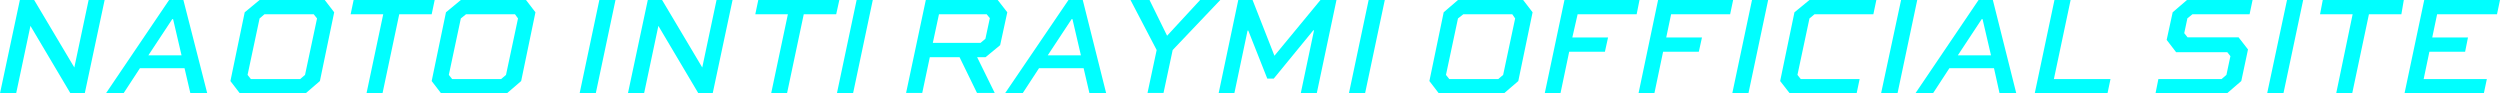
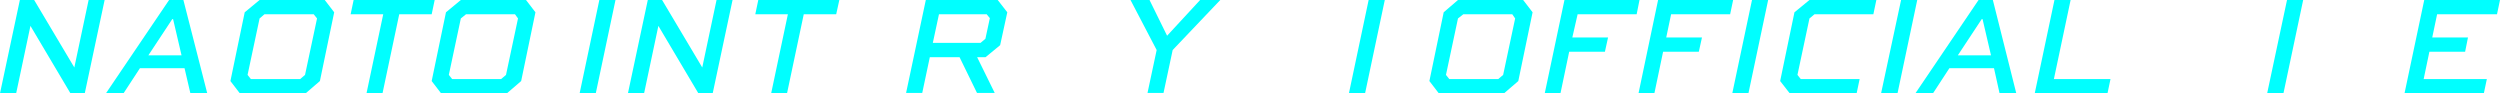
<svg xmlns="http://www.w3.org/2000/svg" viewBox="0 0 349.8 13.06">
  <defs>
    <style>.cls-1{fill:aqua;}</style>
  </defs>
  <title>アセット 30</title>
  <g id="レイヤー_2" data-name="レイヤー 2">
    <g id="menu">
      <path class="cls-1" d="M2.78,0h2l5.62,9.44h0L12.4,0h2.24L11.86,13.06h-2L4.26,3.62h0l-2,9.44H0Z" />
      <path class="cls-1" d="M23.66,0h2L29,13.06H26.64l-.82-3.52H19.58l-2.3,3.52H14.82Zm-2.9,7.74H25.4L24.22,2.68H24.1Z" />
      <path class="cls-1" d="M36.32,0h9.12l1.32,1.72-2,9.62-2,1.72H33.56l-1.32-1.72,2-9.62Zm0,2.58-1.68,7.9.46.58H42l.68-.58,1.68-7.9L43.9,2H37Z" />
      <path class="cls-1" d="M49.48,0H60.82L60.4,2H55.86L53.52,13.06H51.28L53.62,2H49.06Z" />
      <path class="cls-1" d="M64.48,0H73.6l1.32,1.72-2,9.62-2,1.72H61.72L60.4,11.34l2-9.62Zm0,2.58-1.68,7.9.46.58h6.86l.68-.58,1.68-7.9L72.06,2H65.2Z" />
      <path class="cls-1" d="M81.1,13.06,83.86,0h2.26L83.36,13.06Z" />
      <path class="cls-1" d="M90.64,0h2l5.62,9.44h0l2-9.44h2.24L99.72,13.06h-2L92.12,3.62h0l-2,9.44H87.86Z" />
      <path class="cls-1" d="M106.1,0h11.34L117,2h-4.54l-2.34,11.06H107.9L110.24,2h-4.56Z" />
-       <path class="cls-1" d="M117.1,13.06,119.86,0h2.26l-2.76,13.06Z" />
      <path class="cls-1" d="M134.26,8H130.1l-1.06,5h-2.26L129.54,0H139.6l1.34,1.72-1,4.6L137.9,8h-1.18l2.46,5H136.7Zm2.94-2,.68-.58.62-2.88L138.06,2h-6.68l-.86,4Z" />
-       <path class="cls-1" d="M149.5,0h2l3.28,13.06h-2.34l-.82-3.52h-6.24l-2.3,3.52h-2.46Zm-2.9,7.74h4.64l-1.18-5.06h-.12Z" />
      <path class="cls-1" d="M170.74,0l-6.66,7-1.28,6h-2.24l1.28-6-3.66-7h2.66l2.46,5,4.62-5Z" />
-       <path class="cls-1" d="M182,13.06l1.86-8.82h-.1L178.22,11h-.9l-2.66-6.72h-.1l-1.86,8.82h-2.2L173.26,0h2l3.06,7.8h0L184.76,0H187l-2.76,13.06Z" />
      <path class="cls-1" d="M188.74,13.06,191.5,0h2.26L191,13.06Z" />
      <path class="cls-1" d="M204,0h9.12l1.32,1.72-2,9.62-2,1.72h-9.12l-1.32-1.72,2-9.62Zm0,2.58-1.68,7.9.46.58h6.86l.68-.58L212,2.58,211.6,2h-6.86Z" />
      <path class="cls-1" d="M216.14,13.06,218.9,0h10.5L229,2h-8.26L220,5.24h5l-.44,2h-5l-1.22,5.82Z" />
      <path class="cls-1" d="M229.26,13.06,232,0h10.5l-.42,2h-8.26l-.68,3.24h5l-.44,2h-5l-1.22,5.82Z" />
      <path class="cls-1" d="M242.38,13.06,245.14,0h2.26l-2.76,13.06Z" />
      <path class="cls-1" d="M262.12,2h-8.24l-.7.58-1.68,7.9.46.58h8.24l-.42,2h-9.36l-1.34-1.72,2-9.62L253.18,0h9.36Z" />
      <path class="cls-1" d="M263.2,13.06,266,0h2.26l-2.76,13.06Z" />
      <path class="cls-1" d="M276.84,0h2l3.28,13.06h-2.34L279,9.54h-6.24l-2.3,3.52H268Zm-2.9,7.74h4.64L277.4,2.68h-.12Z" />
      <path class="cls-1" d="M289.72,0l-2.34,11.06h7.92l-.42,2H284.7L287.46,0Z" />
-       <path class="cls-1" d="M302,11.06h8.84l.68-.58.56-2.62-.44-.56h-7.16l-1.32-1.72L304,1.72,306,0h9.18l-.42,2h-8l-.7.56-.44,2.08.46.58h7.14l1.32,1.7-.94,4.42-2,1.72h-10Z" />
      <path class="cls-1" d="M317.22,13.06,320,0h2.26l-2.76,13.06Z" />
-       <path class="cls-1" d="M325,0h11.34L336,2h-4.54l-2.34,11.06h-2.24L329.18,2h-4.56Z" />
      <path class="cls-1" d="M344.92,7.24h-5l-.8,3.82h8.84l-.42,2H336.44L339.2,0h10.6l-.42,2H341l-.68,3.24h5Z" />
    </g>
  </g>
</svg>